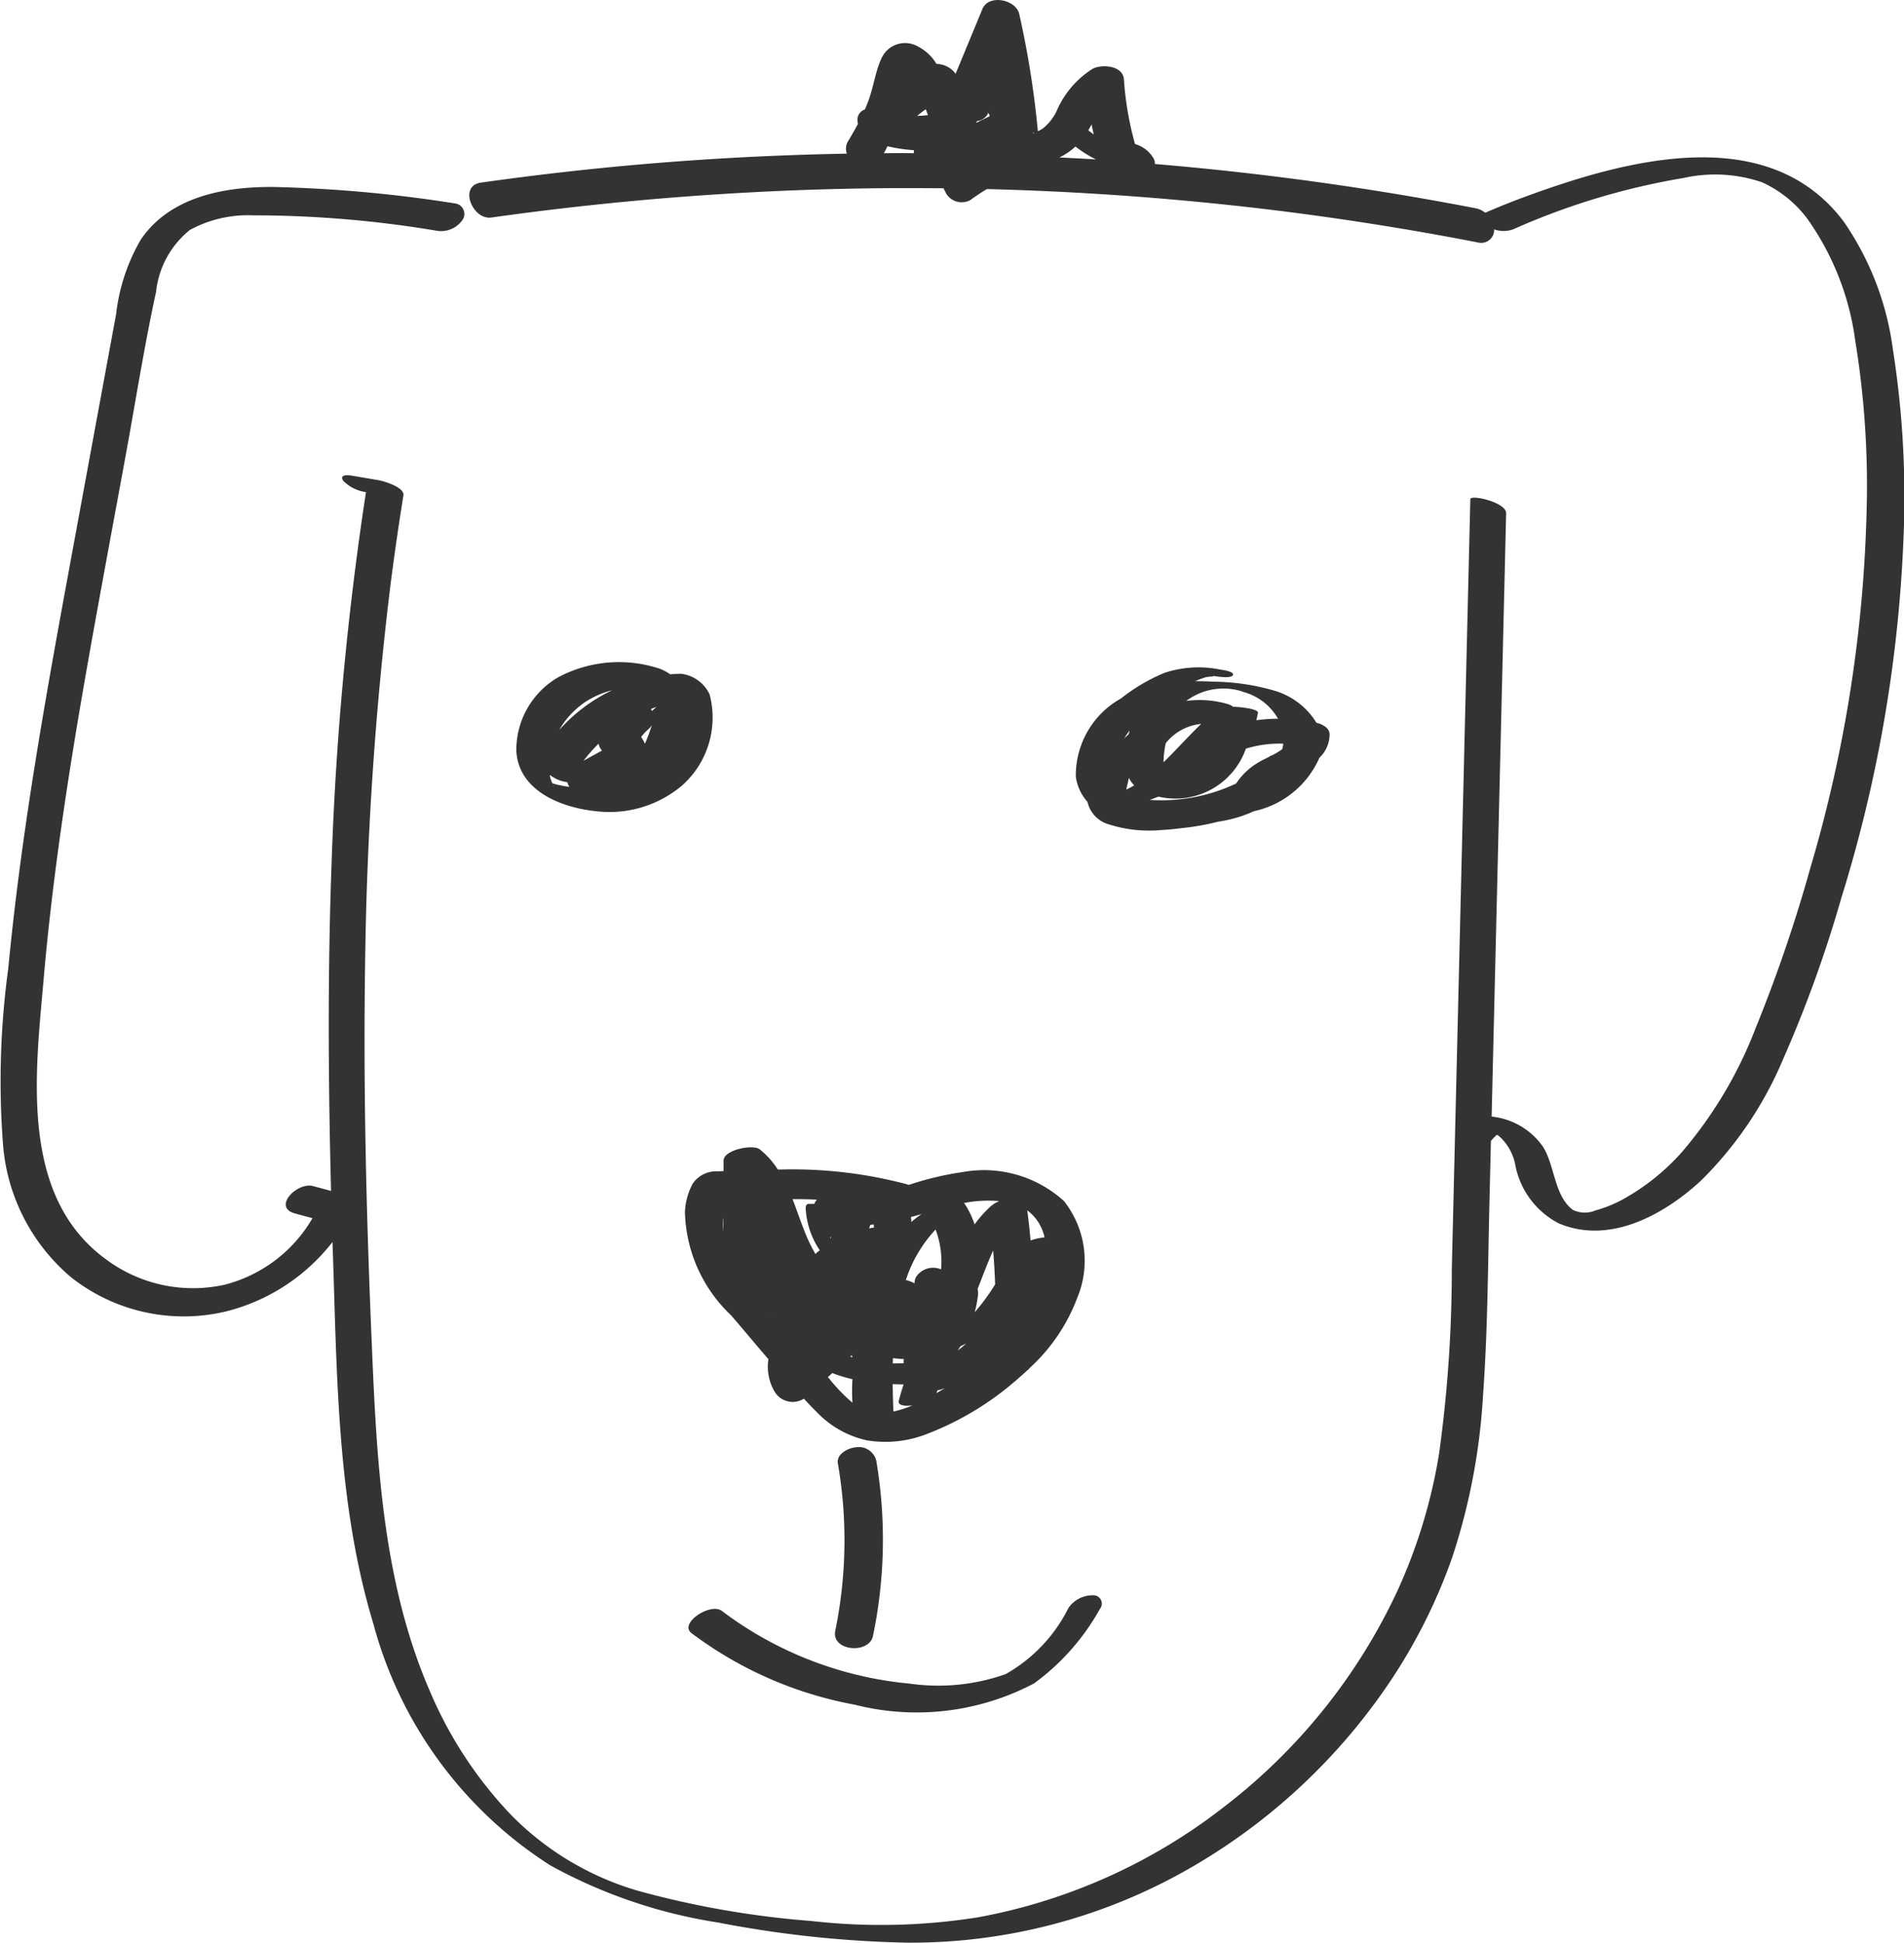
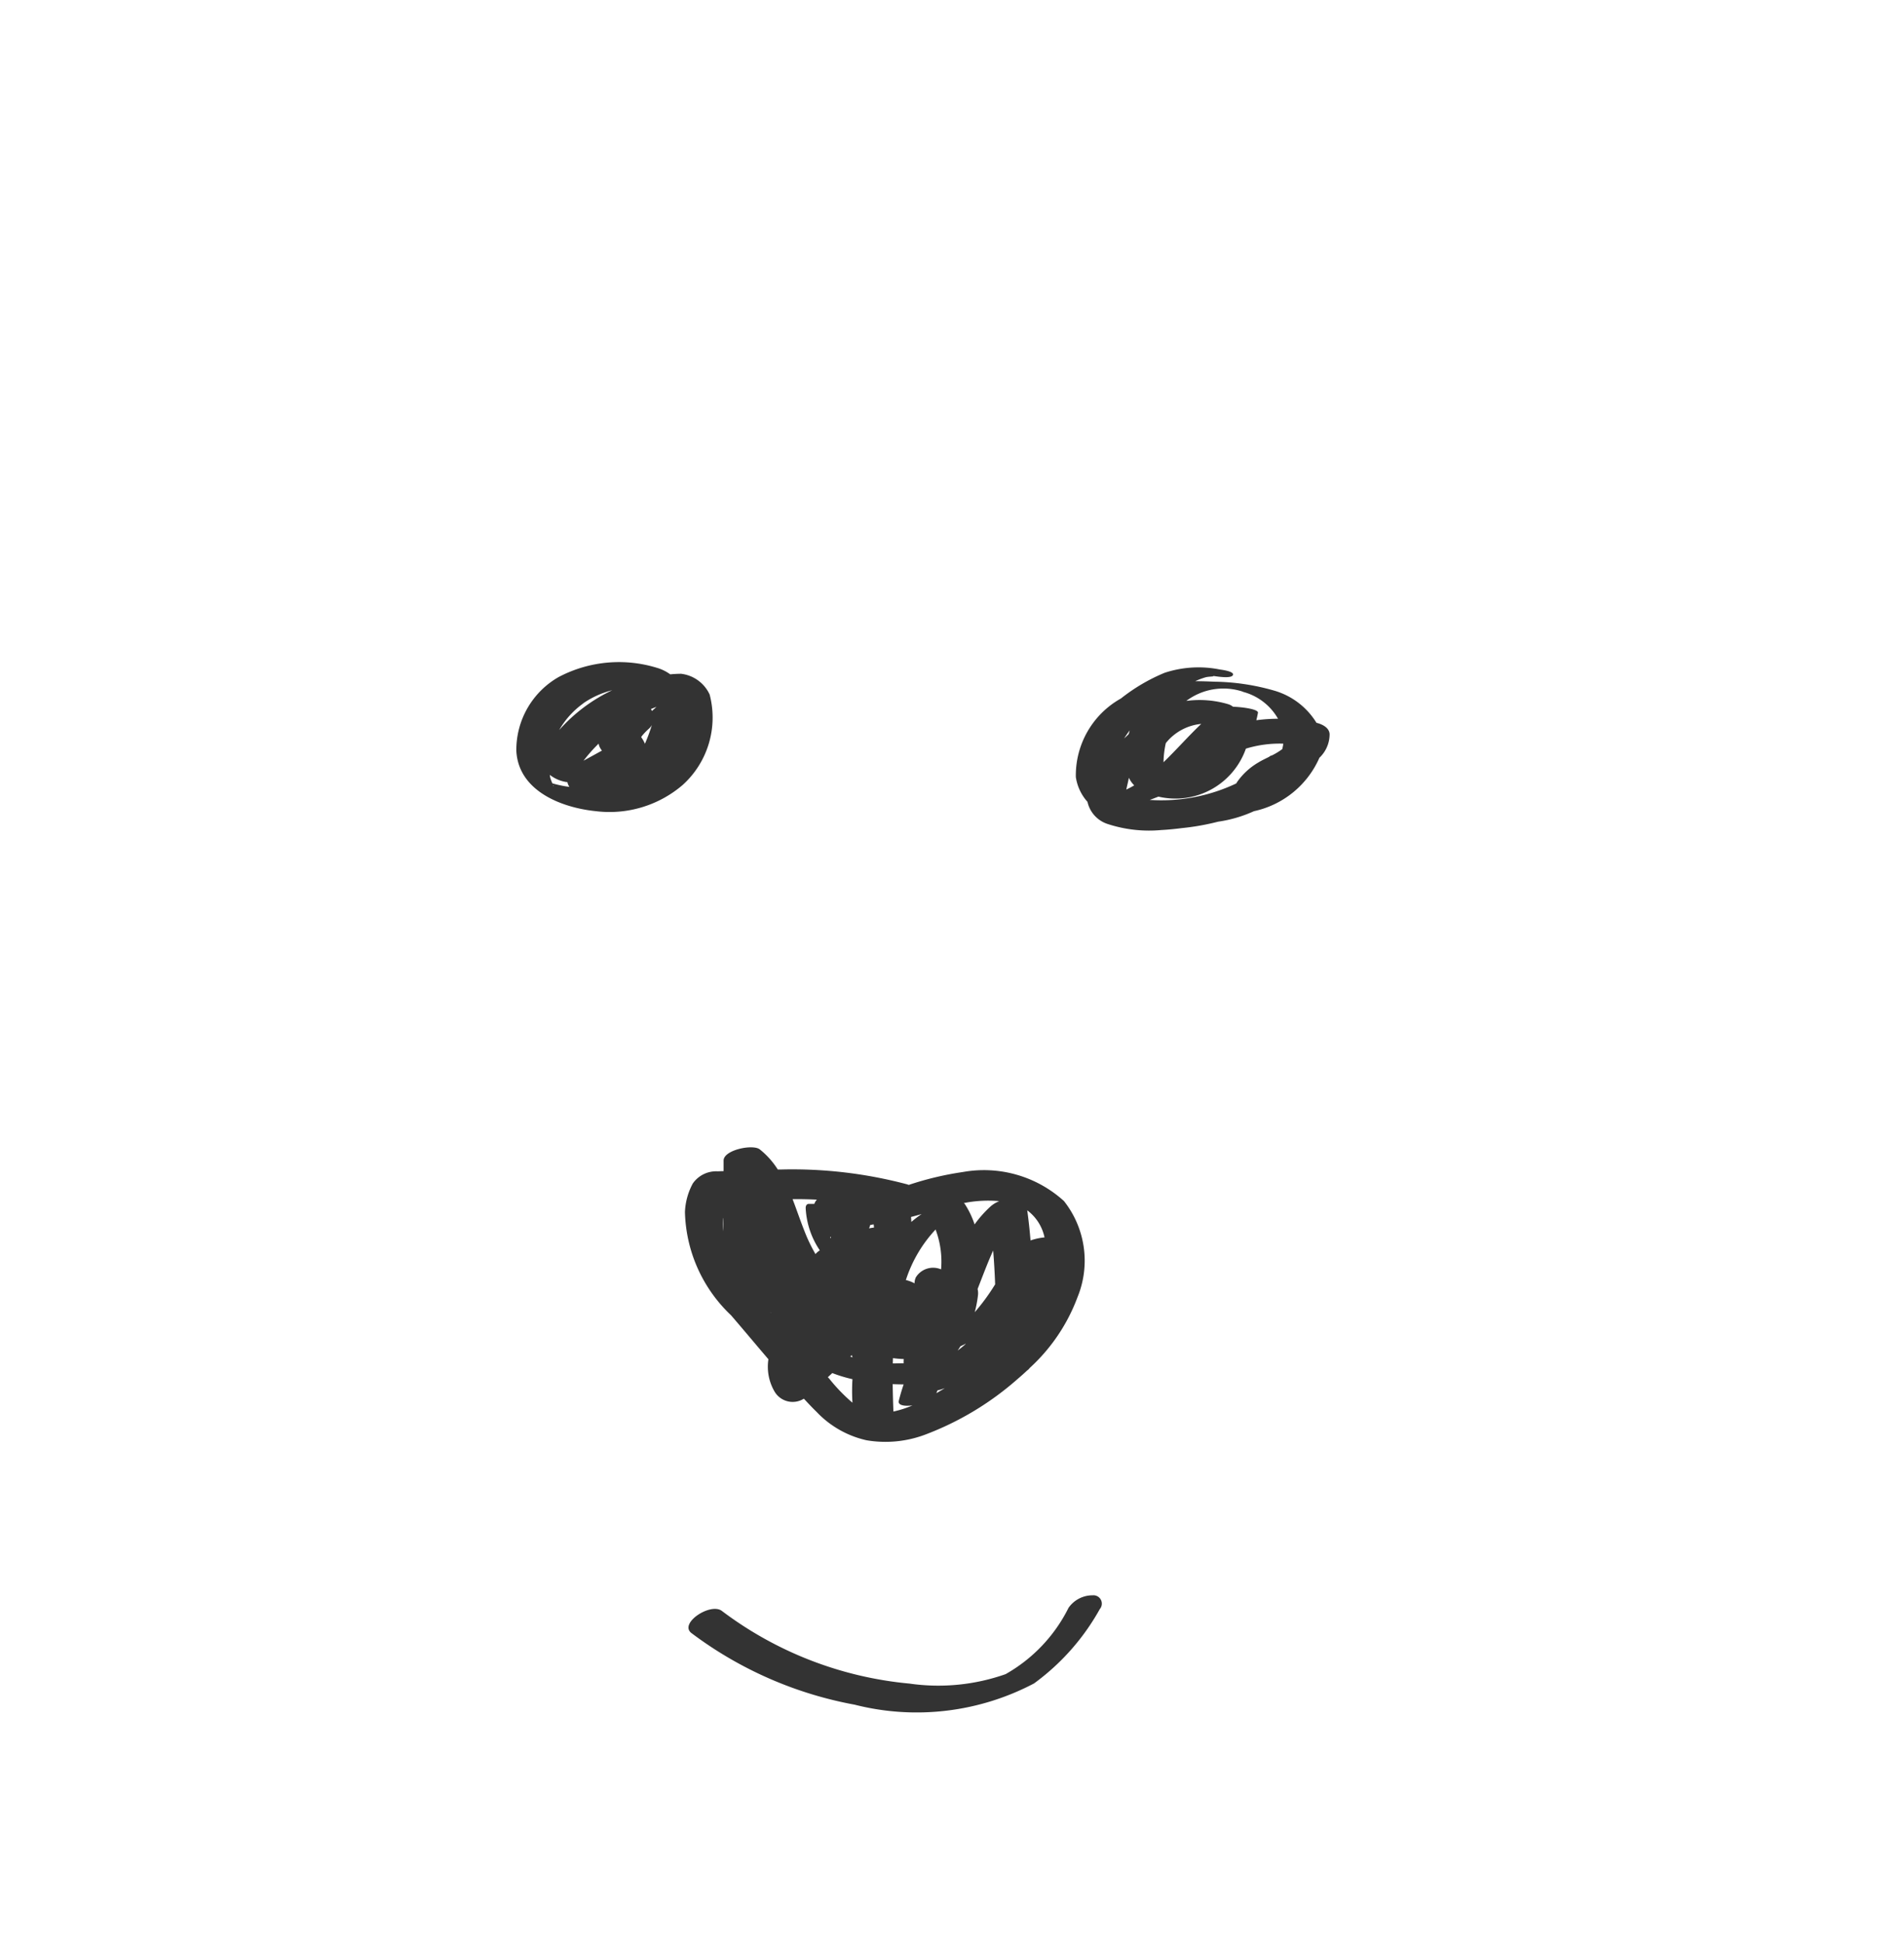
<svg xmlns="http://www.w3.org/2000/svg" width="57.9" height="59.089" viewBox="0 0 57.9 59.089">
  <defs>
    <style>.a{fill:#333;}</style>
  </defs>
  <g transform="translate(-458.125 -187.246)">
    <path class="a" d="M530.2,273.626q-.168,0-.334.017a1.3,1.3,0,0,0-.41-.2,3.93,3.93,0,0,0-2.984.282,2.55,2.55,0,0,0-1.286,2.248c.065,1.213,1.366,1.723,2.414,1.83a3.415,3.415,0,0,0,2.64-.793,2.762,2.762,0,0,0,.824-2.754A1.1,1.1,0,0,0,530.2,273.626Zm-.89,1.131a.489.489,0,0,0-.032-.059c.056-.023.112-.045.169-.066Zm-.217,1s0-.008,0-.011a1,1,0,0,0-.111-.193l.018-.03.006-.009.057-.066a2.085,2.085,0,0,1,.157-.155.44.44,0,0,0,.087-.109A5.346,5.346,0,0,1,529.094,275.759Zm.261-.733,0,0,0,.011S529.355,275.03,529.355,275.026Zm-1.666.722a.35.35,0,0,0,.026.094.616.616,0,0,0,.074.122l-.559.307A4.853,4.853,0,0,1,527.69,275.748Zm-.471-1.22a2.719,2.719,0,0,1,.884-.4,5.053,5.053,0,0,0-1.614,1.212A2.58,2.58,0,0,1,527.219,274.528Zm-.9,2.516s-.007-.01-.014-.026C526.321,277.028,526.327,277.038,526.321,277.044Zm-.022-.082-.016-.005c-.026-.065-.055-.145-.058-.156-.008-.033-.013-.067-.018-.1a1.087,1.087,0,0,0,.507.219l.028,0a.408.408,0,0,0,.061.147c-.083-.011-.165-.024-.246-.041S526.383,276.987,526.3,276.962Z" transform="translate(-51.359 -65.892)" />
-     <path class="a" d="M602.568,274.176c.067-.117-.331-.166-.392-.175a3.3,3.3,0,0,0-1.682.1,5.581,5.581,0,0,0-1.328.781,2.677,2.677,0,0,0-1.371,2.391,1.448,1.448,0,0,0,.354.752.916.916,0,0,0,.6.669,4.04,4.04,0,0,0,1.644.188c.214-.011.427-.033.638-.06a7.319,7.319,0,0,0,1.09-.194,3.972,3.972,0,0,0,1.09-.319,2.822,2.822,0,0,0,1.991-1.625.985.985,0,0,0,.31-.706c0-.206-.225-.314-.4-.357a2.235,2.235,0,0,0-1.305-.984,6.856,6.856,0,0,0-1.777-.265c-.2-.008-.405-.017-.61-.016l.005,0a2.374,2.374,0,0,1,.311-.117c.117-.034.373-.017.172-.053C602.091,274.216,602.508,274.282,602.568,274.176Zm-3.239,3.475c.012-.056.024-.108.033-.147.017-.071.032-.141.046-.211a.818.818,0,0,0,.162.231Q599.453,277.593,599.33,277.651Zm.073-1.685c-.045.044-.09.088-.137.13a2.865,2.865,0,0,1,.168-.243C599.423,275.89,599.413,275.928,599.4,275.966Zm4.7.3a1.526,1.526,0,0,1-.03.156,2.081,2.081,0,0,1-.308.188.219.219,0,0,0-.095.048c-.119.059-.233.114-.324.17a2.047,2.047,0,0,0-.635.578c-.013.019-.026.04-.038.06a5.327,5.327,0,0,1-2.631.5c.091-.031.179-.066.265-.1a2.27,2.27,0,0,0,2.66-1.459,3.489,3.489,0,0,1,1.137-.151S604.1,276.257,604.1,276.262Zm-3.641.558a2.861,2.861,0,0,1,.07-.585,1.568,1.568,0,0,1,1.077-.584C601.226,276.017,600.855,276.44,600.462,276.82Zm2.409-2.146a1.732,1.732,0,0,1,1.073.82,5.185,5.185,0,0,0-.659.045c.019-.077.036-.153.049-.227.018-.1-.417-.171-.758-.183a.427.427,0,0,0-.146-.077,3.048,3.048,0,0,0-1.275-.1A1.879,1.879,0,0,1,602.871,274.674Z" transform="translate(-106.954 -66.397)" />
-     <path class="a" d="M567.741,380.948a14.362,14.362,0,0,0,.1-5.333.546.546,0,0,0-.616-.405c-.228.016-.6.2-.552.488a13.69,13.69,0,0,1-.079,5.092C566.469,381.413,567.625,381.507,567.741,380.948Z" transform="translate(-83.069 -143.956)" />
+     <path class="a" d="M602.568,274.176c.067-.117-.331-.166-.392-.175a3.3,3.3,0,0,0-1.682.1,5.581,5.581,0,0,0-1.328.781,2.677,2.677,0,0,0-1.371,2.391,1.448,1.448,0,0,0,.354.752.916.916,0,0,0,.6.669,4.04,4.04,0,0,0,1.644.188c.214-.011.427-.033.638-.06a7.319,7.319,0,0,0,1.09-.194,3.972,3.972,0,0,0,1.09-.319,2.822,2.822,0,0,0,1.991-1.625.985.985,0,0,0,.31-.706c0-.206-.225-.314-.4-.357a2.235,2.235,0,0,0-1.305-.984,6.856,6.856,0,0,0-1.777-.265c-.2-.008-.405-.017-.61-.016l.005,0a2.374,2.374,0,0,1,.311-.117c.117-.034.373-.017.172-.053C602.091,274.216,602.508,274.282,602.568,274.176Zm-3.239,3.475c.012-.056.024-.108.033-.147.017-.071.032-.141.046-.211a.818.818,0,0,0,.162.231Q599.453,277.593,599.33,277.651Zm.073-1.685c-.045.044-.09.088-.137.13a2.865,2.865,0,0,1,.168-.243Zm4.7.3a1.526,1.526,0,0,1-.03.156,2.081,2.081,0,0,1-.308.188.219.219,0,0,0-.095.048c-.119.059-.233.114-.324.17a2.047,2.047,0,0,0-.635.578c-.013.019-.026.04-.038.06a5.327,5.327,0,0,1-2.631.5c.091-.031.179-.066.265-.1a2.27,2.27,0,0,0,2.66-1.459,3.489,3.489,0,0,1,1.137-.151S604.1,276.257,604.1,276.262Zm-3.641.558a2.861,2.861,0,0,1,.07-.585,1.568,1.568,0,0,1,1.077-.584C601.226,276.017,600.855,276.44,600.462,276.82Zm2.409-2.146a1.732,1.732,0,0,1,1.073.82,5.185,5.185,0,0,0-.659.045c.019-.077.036-.153.049-.227.018-.1-.417-.171-.758-.183a.427.427,0,0,0-.146-.077,3.048,3.048,0,0,0-1.275-.1A1.879,1.879,0,0,1,602.871,274.674Z" transform="translate(-106.954 -66.397)" />
    <path class="a" d="M547.642,395.584a11.809,11.809,0,0,0,4.962,2.176,7.654,7.654,0,0,0,5.454-.647,7.015,7.015,0,0,0,2-2.261.254.254,0,0,0-.216-.418.89.89,0,0,0-.735.38,4.741,4.741,0,0,1-1.914,2.017,6.149,6.149,0,0,1-2.923.287,11.178,11.178,0,0,1-5.706-2.21C548.217,394.647,547.248,395.288,547.642,395.584Z" transform="translate(-68.488 -158.679)" />
    <path class="a" d="M555.516,337a9.5,9.5,0,0,0-1.646.392c-.016-.006-.033-.013-.049-.018a13.614,13.614,0,0,0-3.824-.451l-.109,0a2.475,2.475,0,0,0-.548-.612c-.212-.165-1.1.016-1.1.341q0,.16,0,.32l-.179.007a.866.866,0,0,0-.757.369,1.986,1.986,0,0,0-.239.869,4.465,4.465,0,0,0,1.4,3.137c.38.441.756.892,1.138,1.339a1.5,1.5,0,0,0,.178.967.639.639,0,0,0,.9.232c.128.136.254.273.386.4a2.987,2.987,0,0,0,1.518.864,3.429,3.429,0,0,0,1.772-.166,9.088,9.088,0,0,0,2.828-1.7q.147-.125.289-.258a.284.284,0,0,0,.074-.073A5.517,5.517,0,0,0,559,340.813a2.927,2.927,0,0,0-.409-2.93A3.62,3.62,0,0,0,555.516,337Zm-.828,1.752a2.766,2.766,0,0,1,.166,1.208h0a.618.618,0,0,0-.766.24.426.426,0,0,0-.041.185,1.023,1.023,0,0,0-.264-.1A4.084,4.084,0,0,1,554.688,338.747Zm.915,3.475q-.118.107-.244.2c.029-.043.058-.086.085-.13C555.5,342.272,555.551,342.249,555.6,342.222Zm-2.79-3.538a1.464,1.464,0,0,0-.148.024l.038-.107c.035,0,.069-.01.1-.014C552.809,338.619,552.811,338.652,552.813,338.684Zm-1.307.284-.016.051c0-.017-.007-.035-.01-.052Zm1.885,3.686a2.758,2.758,0,0,0,.326.027l0,.021a.6.6,0,0,0,0,.108c-.11,0-.221.006-.331.005C553.387,342.763,553.389,342.708,553.391,342.654Zm3.047-3.268c.028.341.047.682.06,1.024a6.277,6.277,0,0,1-.62.847,3.678,3.678,0,0,0,.1-.532.521.521,0,0,0-.012-.165l0-.012C556.118,340.164,556.265,339.767,556.438,339.386Zm-2.489-.869c0-.052-.005-.1-.01-.155.108-.028.215-.057.323-.088C554.153,338.352,554.048,338.432,553.95,338.517Zm-4.277,2.743.018.026-.023-.026Zm2.47,1.3a.1.1,0,0,0,.028.074c-.026-.01-.053-.018-.077-.029Zm1.24.885q.166.007.333.008c-.057.169-.107.336-.147.5-.033.137.171.169.414.139a3.118,3.118,0,0,1-.578.186C553.394,344.01,553.386,343.731,553.382,343.446Zm1.363.189c.031-.007.061-.014.09-.022s.087-.03.131-.044c-.08.048-.166.1-.255.152ZM558,338.988a1.827,1.827,0,0,0-.426.092c-.025-.306-.058-.611-.1-.915A1.38,1.38,0,0,1,558,338.988Zm-1.383-1.1a.911.911,0,0,0-.257.157,3.52,3.52,0,0,0-.487.548,2.7,2.7,0,0,0-.3-.624c-.007-.011-.018-.015-.027-.025A3.778,3.778,0,0,1,556.614,337.885Zm-5.541-.046a.343.343,0,0,0-.076.126l-.163,0c-.079,0-.105.071-.1.139a2.513,2.513,0,0,0,.429,1.275.616.616,0,0,0-.132.112,4.764,4.764,0,0,1-.335-.7c-.126-.315-.236-.646-.361-.969Q550.7,337.822,551.073,337.84Zm-2.838.56q0,.2,0,.4A2.161,2.161,0,0,1,548.234,338.4Zm3.2,4.867-.027-.031.135-.125a4.292,4.292,0,0,0,.613.186,5.7,5.7,0,0,0,0,.716A5.342,5.342,0,0,1,551.439,343.266Z" transform="translate(-68.111 -114.116)" />
-     <path class="a" d="M515.685,197.856a8.862,8.862,0,0,0-1.49-3.868c-2.305-3.074-6.638-1.88-9.674-.766-.416.152-.826.318-1.232.493a.645.645,0,0,0-.278-.134,92.013,92.013,0,0,0-9.765-1.348.345.345,0,0,0-.043-.173.944.944,0,0,0-.562-.433,9.694,9.694,0,0,1-.338-1.963c-.028-.43-.663-.468-.942-.332a2.838,2.838,0,0,0-1.109,1.3,1.526,1.526,0,0,1-.408.516.879.879,0,0,1-.158.087,27.965,27.965,0,0,0-.567-3.565c-.1-.439-.929-.611-1.119-.151l-.815,1.971a.941.941,0,0,0-.066-.079.736.736,0,0,0-.515-.221,1.427,1.427,0,0,0-.6-.549.785.785,0,0,0-1.079.391c-.175.382-.229.811-.367,1.206-.039.111-.083.224-.133.338a.329.329,0,0,0-.224.351.686.686,0,0,0,.014.087c-.1.183-.2.363-.308.537a.441.441,0,0,0-.029.367q-2.242.04-4.48.189-3.339.223-6.655.693c-.68.1-.243,1.141.322,1.061a91.377,91.377,0,0,1,11.7-.89c.684-.008,1.369-.005,2.053,0,.024.053.049.1.078.156a.549.549,0,0,0,.741.2c.159-.119.326-.228.5-.332q4.205.107,8.389.6,3.3.393,6.555,1.026a.392.392,0,0,0,.48-.4.874.874,0,0,0,.575,0,21.391,21.391,0,0,1,5.185-1.563,4.424,4.424,0,0,1,2.388.131,3.557,3.557,0,0,1,1.38,1.114,8.294,8.294,0,0,1,1.452,3.694,27.357,27.357,0,0,1,.346,5.226,41.839,41.839,0,0,1-1.713,10.825,44.981,44.981,0,0,1-1.661,4.86,12.857,12.857,0,0,1-2.251,3.78,6.79,6.79,0,0,1-1.632,1.339,3.912,3.912,0,0,1-.983.424.836.836,0,0,1-.693-.017c-.57-.428-.544-1.348-.908-1.92a2.177,2.177,0,0,0-1.561-.916l.083-3.463q.144-5.982.288-11.964.035-1.459.07-2.918c.008-.334-1.086-.58-1.089-.428l-.281,11.673-.282,11.731a40.755,40.755,0,0,1-.388,5.623,16.251,16.251,0,0,1-1.274,4.184,17.686,17.686,0,0,1-5.209,6.509,17.232,17.232,0,0,1-7.531,3.4,18.78,18.78,0,0,1-5.082.112,27.938,27.938,0,0,1-5.238-.91,8.888,8.888,0,0,1-3.894-2.323,12.52,12.52,0,0,1-2.474-3.786c-1.437-3.326-1.605-7.02-1.756-10.589-.162-3.834-.259-7.672-.2-11.509a105.1,105.1,0,0,1,.765-11.456q.176-1.389.4-2.772c.041-.252-.6-.438-.763-.466l-.784-.133c-.128-.022-.414-.052-.285.151a1.211,1.211,0,0,0,.693.347,95.738,95.738,0,0,0-1.047,11.328c-.12,3.305-.1,6.614-.015,9.92l-.543-.147c-.493-.133-1.246.644-.556.831l.534.145a4.333,4.333,0,0,1-2.663,2.021,4.431,4.431,0,0,1-3.646-.793c-2.607-1.928-2.113-5.653-1.868-8.474.307-3.541.878-7.052,1.507-10.548.314-1.744.638-3.486.959-5.229.316-1.713.585-3.443.955-5.145a2.792,2.792,0,0,1,1.031-1.884,3.709,3.709,0,0,1,1.923-.442,33.778,33.778,0,0,1,5.584.469.792.792,0,0,0,.767-.311.322.322,0,0,0-.211-.52,41.269,41.269,0,0,0-5.5-.5c-1.489-.016-3.173.282-4.064,1.609a5.828,5.828,0,0,0-.745,2.255l-.529,2.869q-.526,2.853-1.051,5.707c-.686,3.755-1.338,7.523-1.7,11.326a25.338,25.338,0,0,0-.163,5.3,5.889,5.889,0,0,0,2.068,4.082,5.526,5.526,0,0,0,4.765,1.031,5.927,5.927,0,0,0,3.191-2.1c0,.086.005.172.008.258.129,3.777.127,7.694,1.231,11.342a12.576,12.576,0,0,0,5.382,7.355,15.454,15.454,0,0,0,5.1,1.738,33.642,33.642,0,0,0,5.746.613,17.028,17.028,0,0,0,8.452-2.178,18.305,18.305,0,0,0,6.216-5.726,16.713,16.713,0,0,0,1.918-3.821,19.231,19.231,0,0,0,.936-4.954c.141-1.961.146-3.932.194-5.9l.043-1.8a.176.176,0,0,0,.02-.019,1.266,1.266,0,0,1,.163-.168l.069.046a1.561,1.561,0,0,1,.481.828,2.536,2.536,0,0,0,1.324,1.817c1.544.66,3.2-.252,4.328-1.293a11.4,11.4,0,0,0,2.5-3.695,38.352,38.352,0,0,0,1.775-4.917,42.438,42.438,0,0,0,1.9-11.293A28.875,28.875,0,0,0,515.685,197.856ZM491.339,191.3c-.039-.031-.079-.061-.12-.089.035-.06.07-.122.1-.184.021.1.042.206.066.308Zm-3.123-.71-.005.008a.655.655,0,0,0,.022-.077C488.231,190.534,488.218,190.579,488.216,190.593Zm-.066.062a.056.056,0,0,0,.019,0h0A.034.034,0,0,1,488.15,190.655Zm.032.02a.413.413,0,0,0,.035.088c-.013-.03-.016-.086,0-.018l0,.019a.08.08,0,0,0,.006.01.035.035,0,0,1-.006-.01l0,.021c-.136.067-.272.133-.406.2l.023-.055A.426.426,0,0,0,488.182,190.674Zm-1.905-.107.066.182q-.164.019-.328.024Q486.142,190.665,486.277,190.567Zm3.3.714c-.076.034-.04-.019,0,0Zm-4.573.624q.057-.1.11-.21a4.782,4.782,0,0,0,.808.12.339.339,0,0,0-.008.091C485.611,191.9,485.308,191.9,485,191.906Zm5.344.128a1.986,1.986,0,0,0,.481-.329,3.641,3.641,0,0,0,.626.393l-.211-.015C490.945,192.064,490.647,192.05,490.348,192.034Zm13.328,29.72c.013-.005.023-.007.028,0Z" />
    <path class="a" d="M586.653,202.268h0Z" transform="translate(-98.436 -11.504)" />
  </g>
</svg>